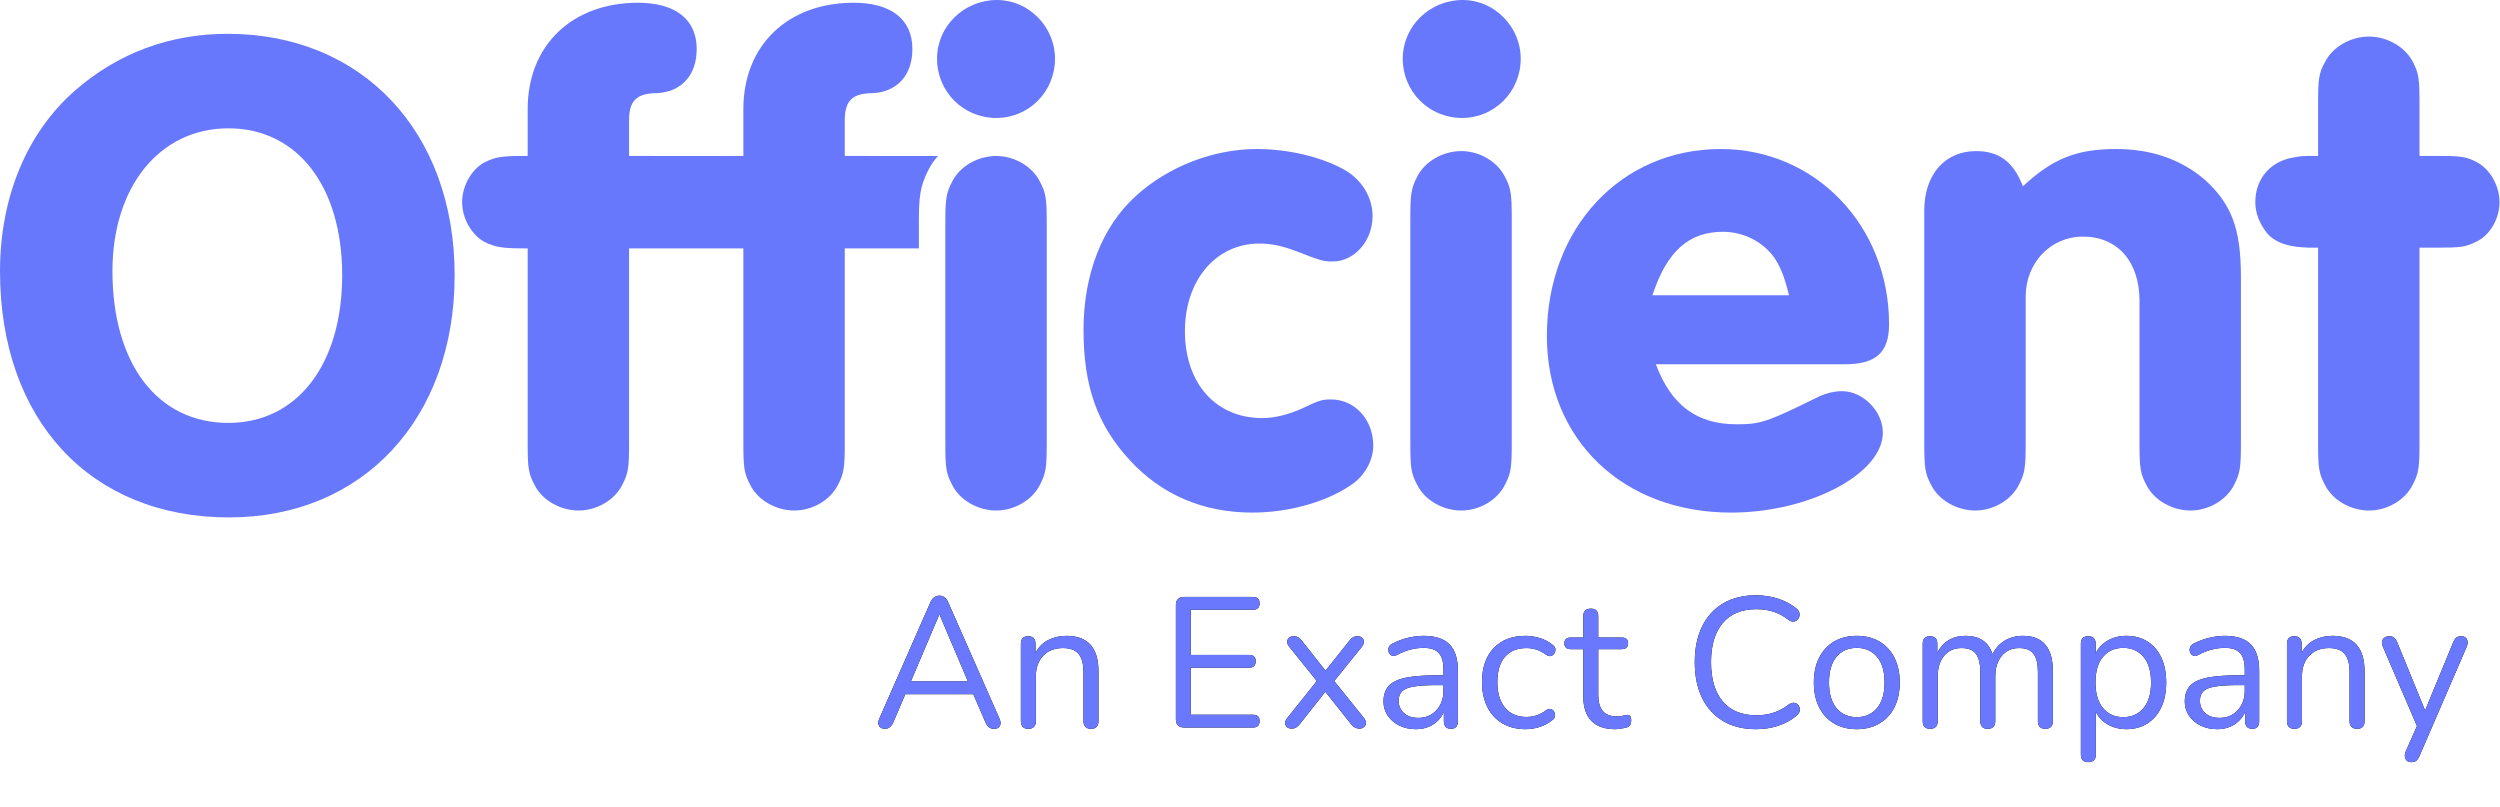
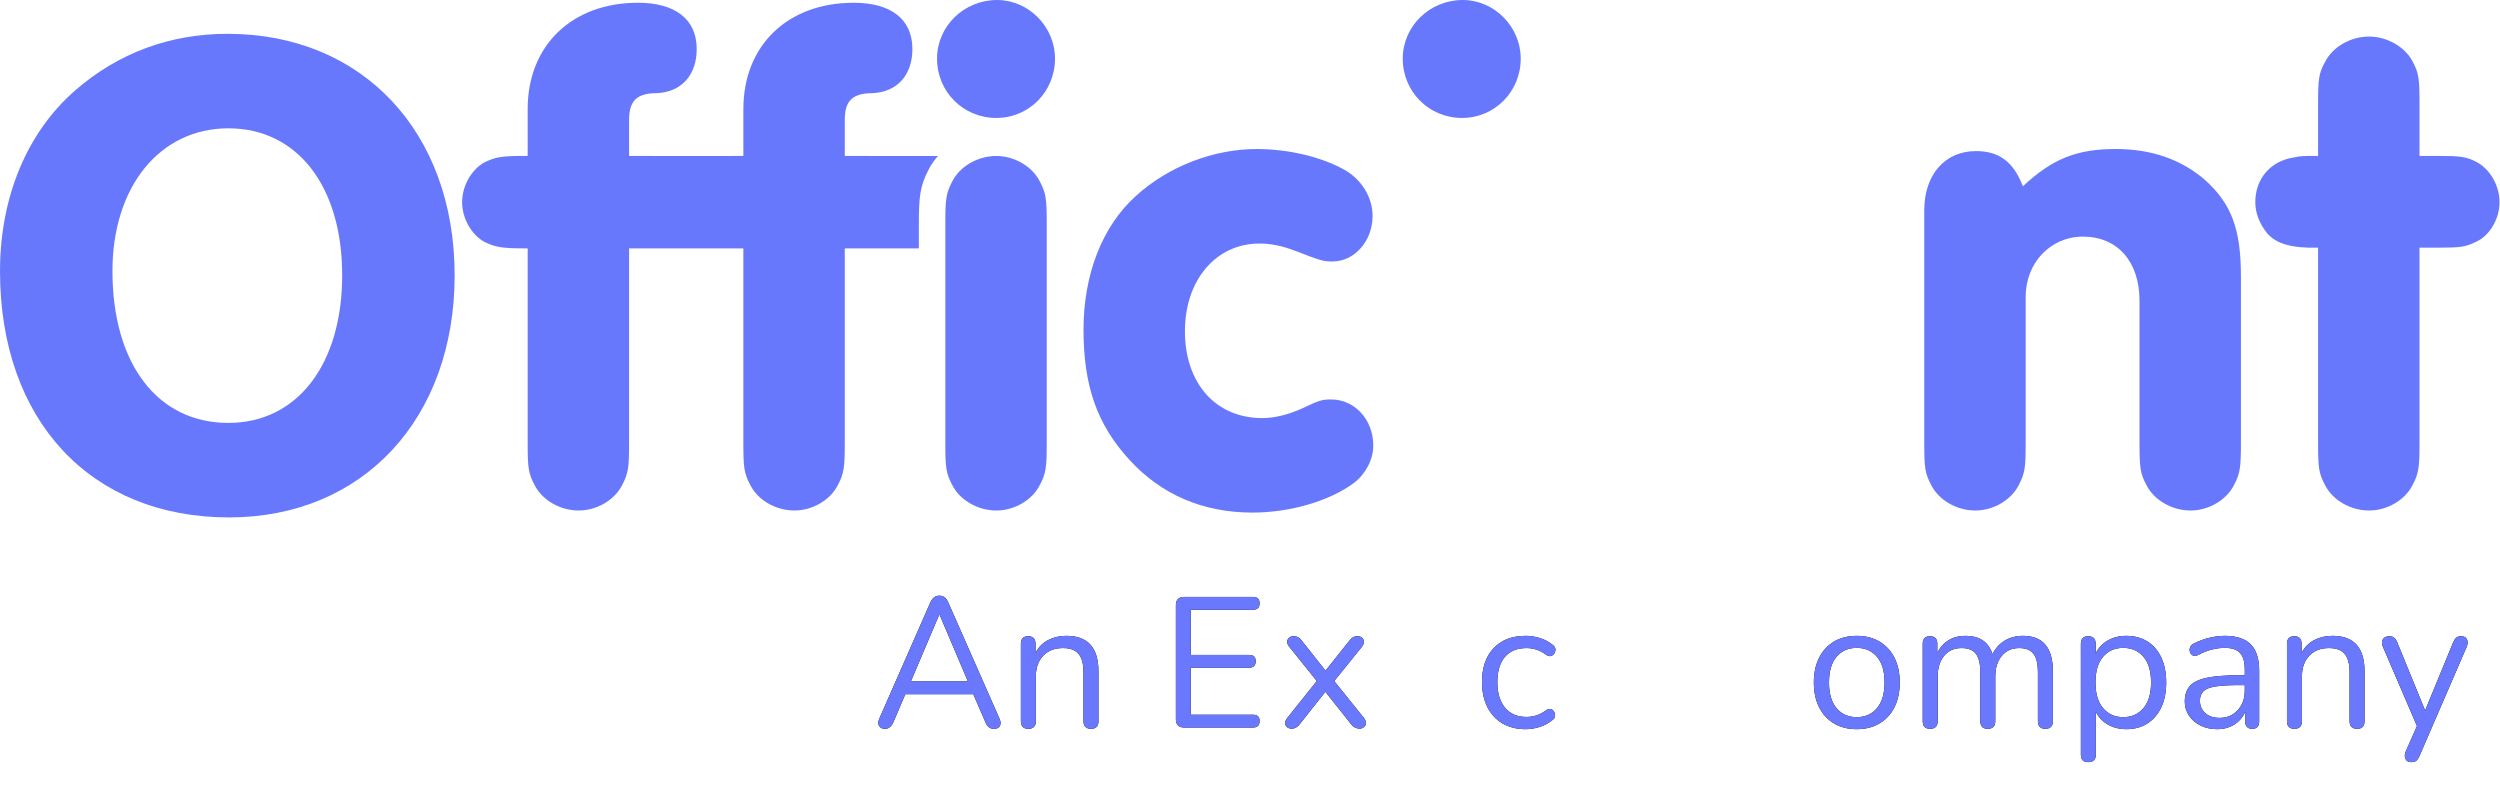
<svg xmlns="http://www.w3.org/2000/svg" xmlns:xlink="http://www.w3.org/1999/xlink" width="378px" height="122px" viewBox="0 0 378 122" version="1.1">
  <title>square-white 2</title>
  <defs>
    <polygon id="path-1" points="0 121.054 377.929 121.054 377.929 0 0 0" />
    <path d="M150.297,110.196 C150.745,110.196 151.044,110.047 151.193,109.748 C151.342,109.449 151.314,109.076 151.109,108.628 L151.109,108.628 L143.381,91.1 C143.232,90.727 143.04,90.461 142.807,90.302 C142.574,90.143 142.317,90.064 142.037,90.064 C141.421,90.064 140.964,90.409 140.665,91.1 L140.665,91.1 L132.965,108.628 C132.76,109.076 132.741,109.449 132.909,109.748 C133.077,110.047 133.385,110.196 133.833,110.196 C134.374,110.196 134.794,109.851 135.093,109.16 L135.093,109.16 L136.885,104.96 L147.161,104.96 L148.981,109.16 C149.112,109.496 149.28,109.753 149.485,109.93 C149.69,110.107 149.961,110.196 150.297,110.196 Z M146.349,103.028 L137.725,103.028 L142.009,92.948 L142.065,92.948 L146.349,103.028 Z M164.969,110.196 C165.716,110.196 166.089,109.804 166.089,109.02 L166.089,109.02 L166.089,101.516 C166.089,97.932 164.474,96.14 161.245,96.14 C160.218,96.14 159.294,96.355 158.473,96.784 C157.652,97.213 157.017,97.857 156.569,98.716 L156.569,98.716 L156.569,97.344 C156.569,96.579 156.196,96.196 155.449,96.196 C154.721,96.196 154.357,96.579 154.357,97.344 L154.357,97.344 L154.357,109.02 C154.357,109.804 154.73,110.196 155.477,110.196 C156.242,110.196 156.625,109.804 156.625,109.02 L156.625,109.02 L156.625,102.244 C156.625,100.956 156.994,99.925 157.731,99.15 C158.468,98.375 159.462,97.988 160.713,97.988 C161.796,97.988 162.584,98.282 163.079,98.87 C163.574,99.458 163.821,100.387 163.821,101.656 L163.821,101.656 L163.821,109.02 C163.821,109.804 164.204,110.196 164.969,110.196 Z M189.469,110 C190.122,110 190.449,109.673 190.449,109.02 C190.449,108.385 190.122,108.068 189.469,108.068 L189.469,108.068 L180.033,108.068 L180.033,100.956 L188.881,100.956 C189.534,100.956 189.861,100.629 189.861,99.976 C189.861,99.341 189.534,99.024 188.881,99.024 L188.881,99.024 L180.033,99.024 L180.033,92.192 L189.469,92.192 C190.122,92.192 190.449,91.865 190.449,91.212 C190.449,90.577 190.122,90.26 189.469,90.26 L189.469,90.26 L179.053,90.26 C178.213,90.26 177.793,90.68 177.793,91.52 L177.793,91.52 L177.793,108.74 C177.793,109.58 178.213,110 179.053,110 L179.053,110 L189.469,110 Z" id="path-3" />
    <path d="M205.569,110.168 C205.961,110.168 206.25,110.005 206.437,109.678 C206.624,109.351 206.549,108.973 206.213,108.544 L206.213,108.544 L201.733,102.972 L205.877,97.848 C206.232,97.4 206.32,97.013 206.143,96.686 C205.966,96.359 205.681,96.196 205.289,96.196 C205.009,96.196 204.776,96.247 204.589,96.35 C204.402,96.453 204.225,96.616 204.057,96.84 L204.057,96.84 L200.417,101.404 L196.805,96.84 C196.637,96.616 196.46,96.453 196.273,96.35 C196.086,96.247 195.844,96.196 195.545,96.196 C195.172,96.196 194.892,96.359 194.705,96.686 C194.518,97.013 194.602,97.391 194.957,97.82 L194.957,97.82 L199.101,102.972 L194.649,108.544 C194.294,108.973 194.21,109.351 194.397,109.678 C194.584,110.005 194.864,110.168 195.237,110.168 C195.536,110.168 195.778,110.112 195.965,110 C196.152,109.888 196.329,109.729 196.497,109.524 L196.497,109.524 L200.389,104.596 L204.309,109.524 C204.645,109.953 205.065,110.168 205.569,110.168 Z" id="path-4" />
-     <path d="M214.081,110.252 C215.07,110.252 215.934,110.019 216.671,109.552 C217.408,109.085 217.954,108.451 218.309,107.648 L218.309,107.648 L218.309,109.02 C218.309,109.804 218.673,110.196 219.401,110.196 C220.092,110.196 220.437,109.804 220.437,109.02 L220.437,109.02 L220.437,101.432 C220.437,99.621 220.012,98.287 219.163,97.428 C218.314,96.569 217.012,96.14 215.257,96.14 C214.529,96.14 213.759,96.233 212.947,96.42 C212.135,96.607 211.328,96.905 210.525,97.316 C210.245,97.447 210.063,97.638 209.979,97.89 C209.895,98.142 209.895,98.385 209.979,98.618 C210.063,98.851 210.212,99.019 210.427,99.122 C210.642,99.225 210.908,99.192 211.225,99.024 C211.934,98.651 212.62,98.38 213.283,98.212 C213.946,98.044 214.604,97.96 215.257,97.96 C216.302,97.96 217.063,98.217 217.539,98.73 C218.015,99.243 218.253,100.079 218.253,101.236 L218.253,101.236 L218.253,102.104 L217.357,102.104 C215.304,102.104 213.684,102.23 212.499,102.482 C211.314,102.734 210.464,103.149 209.951,103.728 C209.438,104.307 209.181,105.091 209.181,106.08 C209.181,106.864 209.396,107.573 209.825,108.208 C210.254,108.843 210.838,109.342 211.575,109.706 C212.312,110.07 213.148,110.252 214.081,110.252 Z M214.445,108.544 C213.53,108.544 212.807,108.301 212.275,107.816 C211.743,107.331 211.477,106.705 211.477,105.94 C211.477,105.343 211.65,104.871 211.995,104.526 C212.34,104.181 212.947,103.938 213.815,103.798 C214.683,103.658 215.873,103.588 217.385,103.588 L217.385,103.588 L218.253,103.588 L218.253,104.428 C218.253,105.623 217.898,106.607 217.189,107.382 C216.48,108.157 215.565,108.544 214.445,108.544 Z" id="path-5" />
    <path d="M230.685,110.252 C231.357,110.252 232.048,110.145 232.757,109.93 C233.466,109.715 234.12,109.365 234.717,108.88 L234.821,108.8 C235.047,108.606 235.147,108.362 235.123,108.068 C235.095,107.732 234.95,107.475 234.689,107.298 C234.428,107.121 234.12,107.153 233.765,107.396 C233.261,107.769 232.762,108.031 232.267,108.18 C231.772,108.329 231.292,108.404 230.825,108.404 C229.406,108.404 228.314,107.933 227.549,106.99 C226.784,106.047 226.401,104.764 226.401,103.14 C226.401,101.479 226.784,100.205 227.549,99.318 C228.314,98.431 229.406,97.988 230.825,97.988 C231.292,97.988 231.772,98.063 232.267,98.212 C232.762,98.361 233.261,98.623 233.765,98.996 C234.12,99.239 234.432,99.276 234.703,99.108 C234.974,98.94 235.132,98.688 235.179,98.352 C235.226,98.016 235.09,97.736 234.773,97.512 C234.176,97.027 233.513,96.677 232.785,96.462 C232.057,96.247 231.357,96.14 230.685,96.14 C228.632,96.14 227.017,96.761 225.841,98.002 C224.665,99.243 224.077,100.947 224.077,103.112 C224.077,104.549 224.343,105.805 224.875,106.878 C225.407,107.951 226.168,108.782 227.157,109.37 C228.146,109.958 229.322,110.252 230.685,110.252 Z" id="path-6" />
-     <path d="M244.206,110.252 C244.505,110.252 244.836,110.219 245.2,110.154 C245.564,110.089 245.858,110.019 246.082,109.944 C246.287,109.869 246.432,109.739 246.516,109.552 C246.6,109.365 246.642,109.16 246.642,108.936 C246.642,108.619 246.586,108.395 246.474,108.264 C246.362,108.133 246.222,108.077 246.054,108.096 C245.867,108.096 245.653,108.133 245.41,108.208 C245.167,108.283 244.869,108.32 244.514,108.32 C243.506,108.32 242.778,108.045 242.33,107.494 C241.882,106.943 241.658,106.136 241.658,105.072 L241.658,105.072 L241.658,98.156 L245.186,98.156 C245.839,98.156 246.166,97.857 246.166,97.26 C246.166,96.681 245.839,96.392 245.186,96.392 L245.186,96.392 L241.658,96.392 L241.658,93.172 C241.658,92.407 241.285,92.024 240.538,92.024 C239.773,92.024 239.39,92.407 239.39,93.172 L239.39,93.172 L239.39,96.392 L237.514,96.392 C236.861,96.392 236.534,96.681 236.534,97.26 C236.534,97.857 236.861,98.156 237.514,98.156 L237.514,98.156 L239.39,98.156 L239.39,105.296 C239.39,106.901 239.791,108.129 240.594,108.978 C241.397,109.827 242.601,110.252 244.206,110.252 Z" id="path-7" />
-     <path d="M265.514,110.252 C266.709,110.252 267.829,110.079 268.874,109.734 C269.919,109.389 270.843,108.88 271.646,108.208 C271.926,107.984 272.085,107.732 272.122,107.452 C272.159,107.172 272.108,106.92 271.968,106.696 C271.828,106.472 271.623,106.332 271.352,106.276 C271.081,106.22 270.778,106.304 270.442,106.528 C269.079,107.611 267.455,108.152 265.57,108.152 C263.349,108.152 261.65,107.452 260.474,106.052 C259.298,104.652 258.71,102.673 258.71,100.116 C258.71,97.577 259.298,95.608 260.474,94.208 C261.65,92.808 263.349,92.108 265.57,92.108 C267.455,92.108 269.061,92.64 270.386,93.704 C270.722,93.947 271.025,94.035 271.296,93.97 C271.567,93.905 271.777,93.755 271.926,93.522 C272.075,93.289 272.127,93.023 272.08,92.724 C272.033,92.425 271.851,92.164 271.534,91.94 C270.769,91.324 269.863,90.848 268.818,90.512 C267.773,90.176 266.671,90.008 265.514,90.008 C263.573,90.008 261.911,90.419 260.53,91.24 C259.149,92.061 258.089,93.228 257.352,94.74 C256.615,96.252 256.246,98.044 256.246,100.116 C256.246,102.207 256.615,104.008 257.352,105.52 C258.089,107.032 259.149,108.199 260.53,109.02 C261.911,109.841 263.573,110.252 265.514,110.252 Z" id="path-8" />
    <path d="M280.746,110.252 C282.053,110.252 283.196,109.963 284.176,109.384 C285.156,108.805 285.912,107.989 286.444,106.934 C286.976,105.879 287.242,104.633 287.242,103.196 C287.242,101.759 286.976,100.513 286.444,99.458 C285.912,98.403 285.156,97.587 284.176,97.008 C283.196,96.429 282.053,96.14 280.746,96.14 C279.421,96.14 278.273,96.429 277.302,97.008 C276.331,97.587 275.58,98.403 275.048,99.458 C274.516,100.513 274.25,101.759 274.25,103.196 C274.25,104.633 274.516,105.879 275.048,106.934 C275.58,107.989 276.331,108.805 277.302,109.384 C278.273,109.963 279.421,110.252 280.746,110.252 Z M280.746,108.432 C279.458,108.432 278.436,107.979 277.68,107.074 C276.924,106.169 276.546,104.876 276.546,103.196 C276.546,101.497 276.924,100.2 277.68,99.304 C278.436,98.408 279.458,97.96 280.746,97.96 C282.015,97.96 283.033,98.408 283.798,99.304 C284.563,100.2 284.946,101.497 284.946,103.196 C284.946,104.876 284.563,106.169 283.798,107.074 C283.033,107.979 282.015,108.432 280.746,108.432 Z M309.25,110.196 C310.015,110.196 310.398,109.804 310.398,109.02 L310.398,109.02 L310.398,101.516 C310.398,97.932 308.886,96.14 305.862,96.14 C304.817,96.14 303.893,96.387 303.09,96.882 C302.287,97.377 301.681,98.053 301.27,98.912 C300.673,97.064 299.31,96.14 297.182,96.14 C296.211,96.14 295.362,96.359 294.634,96.798 C293.906,97.237 293.337,97.867 292.926,98.688 L292.926,98.688 L292.926,97.344 C292.926,96.579 292.553,96.196 291.806,96.196 C291.078,96.196 290.714,96.579 290.714,97.344 L290.714,97.344 L290.714,109.02 C290.714,109.804 291.087,110.196 291.834,110.196 C292.599,110.196 292.982,109.804 292.982,109.02 L292.982,109.02 L292.982,102.3 C292.982,100.993 293.304,99.948 293.948,99.164 C294.592,98.38 295.474,97.988 296.594,97.988 C297.602,97.988 298.325,98.282 298.764,98.87 C299.203,99.458 299.422,100.377 299.422,101.628 L299.422,101.628 L299.422,109.02 C299.422,109.804 299.795,110.196 300.542,110.196 C301.307,110.196 301.69,109.804 301.69,109.02 L301.69,109.02 L301.69,102.3 C301.69,100.993 302.017,99.948 302.67,99.164 C303.323,98.38 304.201,97.988 305.302,97.988 C306.31,97.988 307.033,98.282 307.472,98.87 C307.911,99.458 308.13,100.377 308.13,101.628 L308.13,101.628 L308.13,109.02 C308.13,109.804 308.503,110.196 309.25,110.196 Z M315.746,115.236 C316.511,115.236 316.894,114.853 316.894,114.088 L316.894,114.088 L316.894,107.62 C317.286,108.441 317.893,109.085 318.714,109.552 C319.535,110.019 320.469,110.252 321.514,110.252 C322.727,110.252 323.787,109.963 324.692,109.384 C325.597,108.805 326.297,107.989 326.792,106.934 C327.287,105.879 327.534,104.633 327.534,103.196 C327.534,101.74 327.287,100.485 326.792,99.43 C326.297,98.375 325.597,97.563 324.692,96.994 C323.787,96.425 322.727,96.14 321.514,96.14 C320.45,96.14 319.507,96.378 318.686,96.854 C317.865,97.33 317.258,97.979 316.866,98.8 L316.866,98.8 L316.866,97.344 C316.866,96.579 316.483,96.196 315.718,96.196 C314.99,96.196 314.626,96.579 314.626,97.344 L314.626,97.344 L314.626,114.088 C314.626,114.853 314.999,115.236 315.746,115.236 Z M321.038,108.432 C319.769,108.432 318.751,107.979 317.986,107.074 C317.221,106.169 316.838,104.876 316.838,103.196 C316.838,101.497 317.221,100.2 317.986,99.304 C318.751,98.408 319.769,97.96 321.038,97.96 C322.307,97.96 323.325,98.408 324.09,99.304 C324.855,100.2 325.238,101.497 325.238,103.196 C325.238,104.876 324.855,106.169 324.09,107.074 C323.325,107.979 322.307,108.432 321.038,108.432 Z M335.234,110.252 C336.223,110.252 337.087,110.019 337.824,109.552 C338.561,109.085 339.107,108.451 339.462,107.648 L339.462,107.648 L339.462,109.02 C339.462,109.804 339.826,110.196 340.554,110.196 C341.245,110.196 341.59,109.804 341.59,109.02 L341.59,109.02 L341.59,101.432 C341.59,99.621 341.165,98.287 340.316,97.428 C339.467,96.569 338.165,96.14 336.41,96.14 C335.682,96.14 334.912,96.233 334.1,96.42 C333.288,96.607 332.481,96.905 331.678,97.316 C331.398,97.447 331.216,97.638 331.132,97.89 C331.048,98.142 331.048,98.385 331.132,98.618 C331.216,98.851 331.365,99.019 331.58,99.122 C331.795,99.225 332.061,99.192 332.378,99.024 C333.087,98.651 333.773,98.38 334.436,98.212 C335.099,98.044 335.757,97.96 336.41,97.96 C337.455,97.96 338.216,98.217 338.692,98.73 C339.168,99.243 339.406,100.079 339.406,101.236 L339.406,101.236 L339.406,102.104 L338.51,102.104 C336.457,102.104 334.837,102.23 333.652,102.482 C332.467,102.734 331.617,103.149 331.104,103.728 C330.591,104.307 330.334,105.091 330.334,106.08 C330.334,106.864 330.549,107.573 330.978,108.208 C331.407,108.843 331.991,109.342 332.728,109.706 C333.465,110.07 334.301,110.252 335.234,110.252 Z M335.598,108.544 C334.683,108.544 333.96,108.301 333.428,107.816 C332.896,107.331 332.63,106.705 332.63,105.94 C332.63,105.343 332.803,104.871 333.148,104.526 C333.493,104.181 334.1,103.938 334.968,103.798 C335.836,103.658 337.026,103.588 338.538,103.588 L338.538,103.588 L339.406,103.588 L339.406,104.428 C339.406,105.623 339.051,106.607 338.342,107.382 C337.633,108.157 336.718,108.544 335.598,108.544 Z M356.402,110.196 C357.149,110.196 357.522,109.804 357.522,109.02 L357.522,109.02 L357.522,101.516 C357.522,97.932 355.907,96.14 352.678,96.14 C351.651,96.14 350.727,96.355 349.906,96.784 C349.085,97.213 348.45,97.857 348.002,98.716 L348.002,98.716 L348.002,97.344 C348.002,96.579 347.629,96.196 346.882,96.196 C346.154,96.196 345.79,96.579 345.79,97.344 L345.79,97.344 L345.79,109.02 C345.79,109.804 346.163,110.196 346.91,110.196 C347.675,110.196 348.058,109.804 348.058,109.02 L348.058,109.02 L348.058,102.244 C348.058,100.956 348.427,99.925 349.164,99.15 C349.901,98.375 350.895,97.988 352.146,97.988 C353.229,97.988 354.017,98.282 354.512,98.87 C355.007,99.458 355.254,100.387 355.254,101.656 L355.254,101.656 L355.254,109.02 C355.254,109.804 355.637,110.196 356.402,110.196 Z M364.578,115.236 C364.895,115.236 365.143,115.171 365.32,115.04 C365.497,114.909 365.661,114.676 365.81,114.34 L365.81,114.34 L372.978,97.764 C373.146,97.353 373.155,96.989 373.006,96.672 C372.857,96.355 372.567,96.196 372.138,96.196 C371.821,96.196 371.578,96.261 371.41,96.392 C371.242,96.523 371.083,96.756 370.934,97.092 L370.934,97.092 L366.678,107.424 L362.45,97.092 C362.207,96.495 361.825,96.196 361.302,96.196 C360.798,96.196 360.457,96.355 360.28,96.672 C360.103,96.989 360.107,97.363 360.294,97.792 L360.294,97.792 L365.446,109.776 L363.738,113.64 C363.57,114.051 363.561,114.419 363.71,114.746 C363.859,115.073 364.149,115.236 364.578,115.236 Z" id="path-9" />
  </defs>
  <g id="Page-1" stroke="none" stroke-width="1" fill="none" fill-rule="evenodd">
    <g id="Group-22">
      <path d="M34.528,63.943 C23.782,63.943 17.003,54.972 17.003,40.995 C17.003,28.164 24.201,19.402 34.528,19.402 C44.959,19.402 51.739,28.164 51.739,41.621 C51.739,55.076 44.959,63.943 34.528,63.943 M34.423,5.112 C25.66,5.112 17.838,8.033 11.37,13.666 C4.067,20.028 0.001,29.834 0.001,40.995 C0.001,63.525 13.665,78.234 34.632,78.234 C54.867,78.234 68.742,63.317 68.742,41.621 C68.742,19.923 54.764,5.112 34.423,5.112" id="Fill-1" fill="#6878FC" fill-rule="nonzero" />
      <path d="M130.444,23.575 L127.731,23.575 L127.731,18.149 C127.731,15.229 128.88,14.082 132.007,14.082 C135.66,13.873 137.954,11.368 137.954,7.405 C137.954,2.921 134.72,0.416 129.088,0.416 C119.073,0.416 112.397,6.885 112.397,16.482 L112.397,23.575 L111.772,23.575 C111.349,23.575 110.965,23.578 110.615,23.584 L98.954,23.584 C98.612,23.578 98.24,23.575 97.829,23.575 L95.118,23.575 L95.118,18.149 C95.118,15.229 96.264,14.082 99.394,14.082 C103.046,13.873 105.341,11.368 105.341,7.405 C105.341,2.921 102.106,0.416 96.472,0.416 C86.46,0.416 79.784,6.885 79.784,16.482 L79.784,23.575 L79.159,23.575 C75.715,23.575 74.88,23.782 73.317,24.512 C71.335,25.555 69.874,28.059 69.874,30.564 C69.874,33.066 71.335,35.569 73.317,36.612 C74.88,37.343 75.82,37.553 79.159,37.553 L79.784,37.553 L79.784,66.969 C79.784,70.722 79.888,71.556 80.826,73.331 C81.975,75.626 84.686,77.189 87.502,77.189 C90.215,77.189 92.927,75.626 94.076,73.331 C95.013,71.556 95.118,70.62 95.118,66.969 L95.118,37.553 L97.829,37.553 L111.772,37.553 L112.397,37.553 L112.397,66.969 C112.397,70.722 112.502,71.556 113.441,73.331 C114.588,75.626 117.299,77.189 120.117,77.189 C122.829,77.189 125.54,75.626 126.689,73.331 C127.627,71.556 127.731,70.62 127.731,66.969 L127.731,37.553 L130.444,37.553 L138.933,37.553 L138.933,33.806 C138.933,29.919 139.06,28.194 140.421,25.61 C140.792,24.878 141.278,24.209 141.821,23.584 L131.567,23.584 C131.226,23.578 130.855,23.575 130.444,23.575" id="Fill-3" fill="#6878FC" fill-rule="nonzero" />
      <path d="M150.651,23.584 C147.835,23.584 145.125,25.148 143.976,27.443 C143.037,29.217 142.933,30.155 142.933,33.807 L142.933,66.968 C142.933,70.723 143.037,71.557 143.976,73.33 C145.125,75.625 147.835,77.189 150.651,77.189 C153.363,77.189 156.077,75.625 157.222,73.33 C158.162,71.557 158.266,70.619 158.266,66.968 L158.266,33.807 C158.266,30.052 158.162,29.217 157.222,27.443 C156.077,25.148 153.363,23.584 150.651,23.584" id="Fill-5" fill="#6878FC" fill-rule="nonzero" />
      <path d="M201.275,60.397 C199.921,60.397 199.502,60.501 196.893,61.752 C194.808,62.692 192.722,63.213 190.845,63.213 C183.856,63.213 179.161,57.998 179.161,50.07 C179.161,42.351 183.856,36.822 190.427,36.822 C192.095,36.822 193.766,37.134 195.957,37.969 C199.71,39.429 200.13,39.535 201.483,39.535 C204.821,39.535 207.535,36.405 207.535,32.65 C207.535,29.834 205.864,27.121 203.257,25.661 C199.71,23.679 194.704,22.531 190.01,22.531 C183.542,22.531 176.659,25.139 171.755,29.624 C166.643,34.214 163.827,41.516 163.827,49.862 C163.827,58.414 165.915,64.256 170.816,69.576 C175.614,74.793 181.875,77.503 189.385,77.503 C195.121,77.503 201.066,75.73 204.718,73.017 C206.492,71.663 207.637,69.471 207.637,67.384 C207.637,63.421 204.821,60.397 201.275,60.397" id="Fill-7" fill="#6878FC" fill-rule="nonzero" />
-       <path d="M220.962,22.844 C218.146,22.844 215.434,24.409 214.285,26.703 C213.348,28.477 213.242,29.415 213.242,33.067 L213.242,66.968 C213.242,70.723 213.348,71.557 214.285,73.33 C215.434,75.625 218.146,77.19 220.962,77.19 C223.673,77.19 226.386,75.625 227.532,73.33 C228.473,71.557 228.576,70.619 228.576,66.968 L228.576,33.067 C228.576,29.312 228.473,28.477 227.532,26.703 C226.386,24.409 223.673,22.844 220.962,22.844" id="Fill-9" fill="#6878FC" fill-rule="nonzero" />
      <path d="M221.17,0 C216.164,0 212.096,3.963 212.096,8.865 C212.096,13.873 216.059,17.836 221.066,17.836 C225.97,17.836 229.933,13.873 229.933,8.865 C229.933,4.067 225.97,0 221.17,0" id="Fill-11" fill="#6878FC" fill-rule="nonzero" />
-       <path d="M249.847,44.645 C252.036,37.969 255.374,35.048 260.487,35.048 C263.616,35.048 266.536,36.509 268.31,39.012 C269.248,40.472 269.77,41.724 270.499,44.645 L249.847,44.645 Z M285.626,49.027 C285.626,34.11 274.464,22.531 260.174,22.531 C245.049,22.531 233.887,34.527 233.887,50.799 C233.887,66.447 245.361,77.503 261.739,77.503 C273.526,77.503 284.686,71.663 284.686,65.403 C284.686,62.17 281.661,59.144 278.532,59.144 C277.385,59.144 276.134,59.458 275.194,59.875 C267.163,63.838 266.223,64.152 262.572,64.152 C256.523,64.152 252.663,61.23 250.368,55.076 L278.951,55.076 C283.643,55.076 285.626,53.303 285.626,49.027 L285.626,49.027 Z" id="Fill-13" fill="#6878FC" fill-rule="nonzero" />
      <path d="M333.3,27.12 C329.752,24.096 325.268,22.53 319.948,22.53 C314.002,22.53 310.351,23.99 305.865,28.163 C304.405,24.409 302.215,22.844 298.773,22.844 C294.078,22.844 290.949,26.391 290.949,31.814 L290.949,66.968 C290.949,70.723 291.053,71.557 291.991,73.33 C293.14,75.625 295.851,77.189 298.667,77.189 C301.38,77.189 304.092,75.625 305.24,73.33 C306.178,71.557 306.283,70.619 306.283,66.968 L306.283,44.853 C306.283,39.742 310.038,35.777 314.941,35.777 C320.156,35.777 323.494,39.534 323.494,45.479 L323.494,66.968 C323.494,70.723 323.598,71.557 324.538,73.33 C325.685,75.625 328.398,77.189 331.214,77.189 C333.925,77.189 336.638,75.625 337.785,73.33 C338.723,71.557 338.828,70.619 338.828,66.968 L338.828,41.828 C338.828,34.526 337.368,30.771 333.3,27.12" id="Fill-15" fill="#6878FC" fill-rule="nonzero" />
      <path d="M374.487,24.512 C372.923,23.679 371.983,23.575 368.645,23.575 L365.829,23.575 L365.829,15.647 C365.829,11.891 365.725,11.057 364.785,9.283 C363.638,7.093 360.925,5.528 358.215,5.528 C355.398,5.528 352.685,7.093 351.538,9.387 C350.6,11.057 350.495,11.995 350.495,15.647 L350.495,23.575 C347.992,23.575 347.992,23.575 346.949,23.783 C343.298,24.304 341.003,27.017 341.003,30.564 C341.003,32.232 341.63,33.796 342.776,35.256 C344.133,36.822 346.427,37.553 350.495,37.448 L350.495,66.968 C350.495,70.723 350.6,71.557 351.538,73.33 C352.685,75.625 355.398,77.19 358.215,77.19 C360.925,77.19 363.638,75.625 364.785,73.33 C365.725,71.557 365.829,70.619 365.829,66.968 L365.829,37.448 L368.645,37.448 C372.088,37.448 372.818,37.343 374.487,36.509 C376.468,35.57 377.928,33.067 377.928,30.564 C377.928,28.06 376.468,25.556 374.487,24.512" id="Fill-17" fill="#6878FC" fill-rule="nonzero" />
      <path d="M150.755,0 C145.749,0 141.681,3.963 141.681,8.865 C141.681,13.873 145.644,17.836 150.651,17.836 C155.554,17.836 159.518,13.873 159.518,8.865 C159.518,4.067 155.554,0 150.755,0" id="Fill-19" fill="#6878FC" fill-rule="nonzero" />
      <g id="An-Exact-Company-Clipped">
        <mask id="mask-2" fill="white">
          <use xlink:href="#path-1" />
        </mask>
        <g id="path-1" />
        <g id="AnE" fill-rule="nonzero" mask="url(#mask-2)">
          <use fill="#000000" xlink:href="#path-3" />
          <use fill="#6978FC" xlink:href="#path-3" />
        </g>
        <g id="x" fill-rule="nonzero" mask="url(#mask-2)">
          <use fill="#000000" xlink:href="#path-4" />
          <use fill="#6978FC" xlink:href="#path-4" />
        </g>
        <g id="a" fill-rule="nonzero" mask="url(#mask-2)">
          <use fill="#000000" xlink:href="#path-5" />
          <use fill="#6978FC" xlink:href="#path-5" />
        </g>
        <g id="c" fill-rule="nonzero" mask="url(#mask-2)">
          <use fill="#000000" xlink:href="#path-6" />
          <use fill="#6978FC" xlink:href="#path-6" />
        </g>
        <g id="t" fill-rule="nonzero" mask="url(#mask-2)">
          <use fill="#000000" xlink:href="#path-7" />
          <use fill="#6978FC" xlink:href="#path-7" />
        </g>
        <g id="C" fill-rule="nonzero" mask="url(#mask-2)">
          <use fill="#000000" xlink:href="#path-8" />
          <use fill="#6978FC" xlink:href="#path-8" />
        </g>
        <g id="ompany" fill-rule="nonzero" mask="url(#mask-2)">
          <use fill="#000000" xlink:href="#path-9" />
          <use fill="#6978FC" xlink:href="#path-9" />
        </g>
      </g>
    </g>
  </g>
</svg>